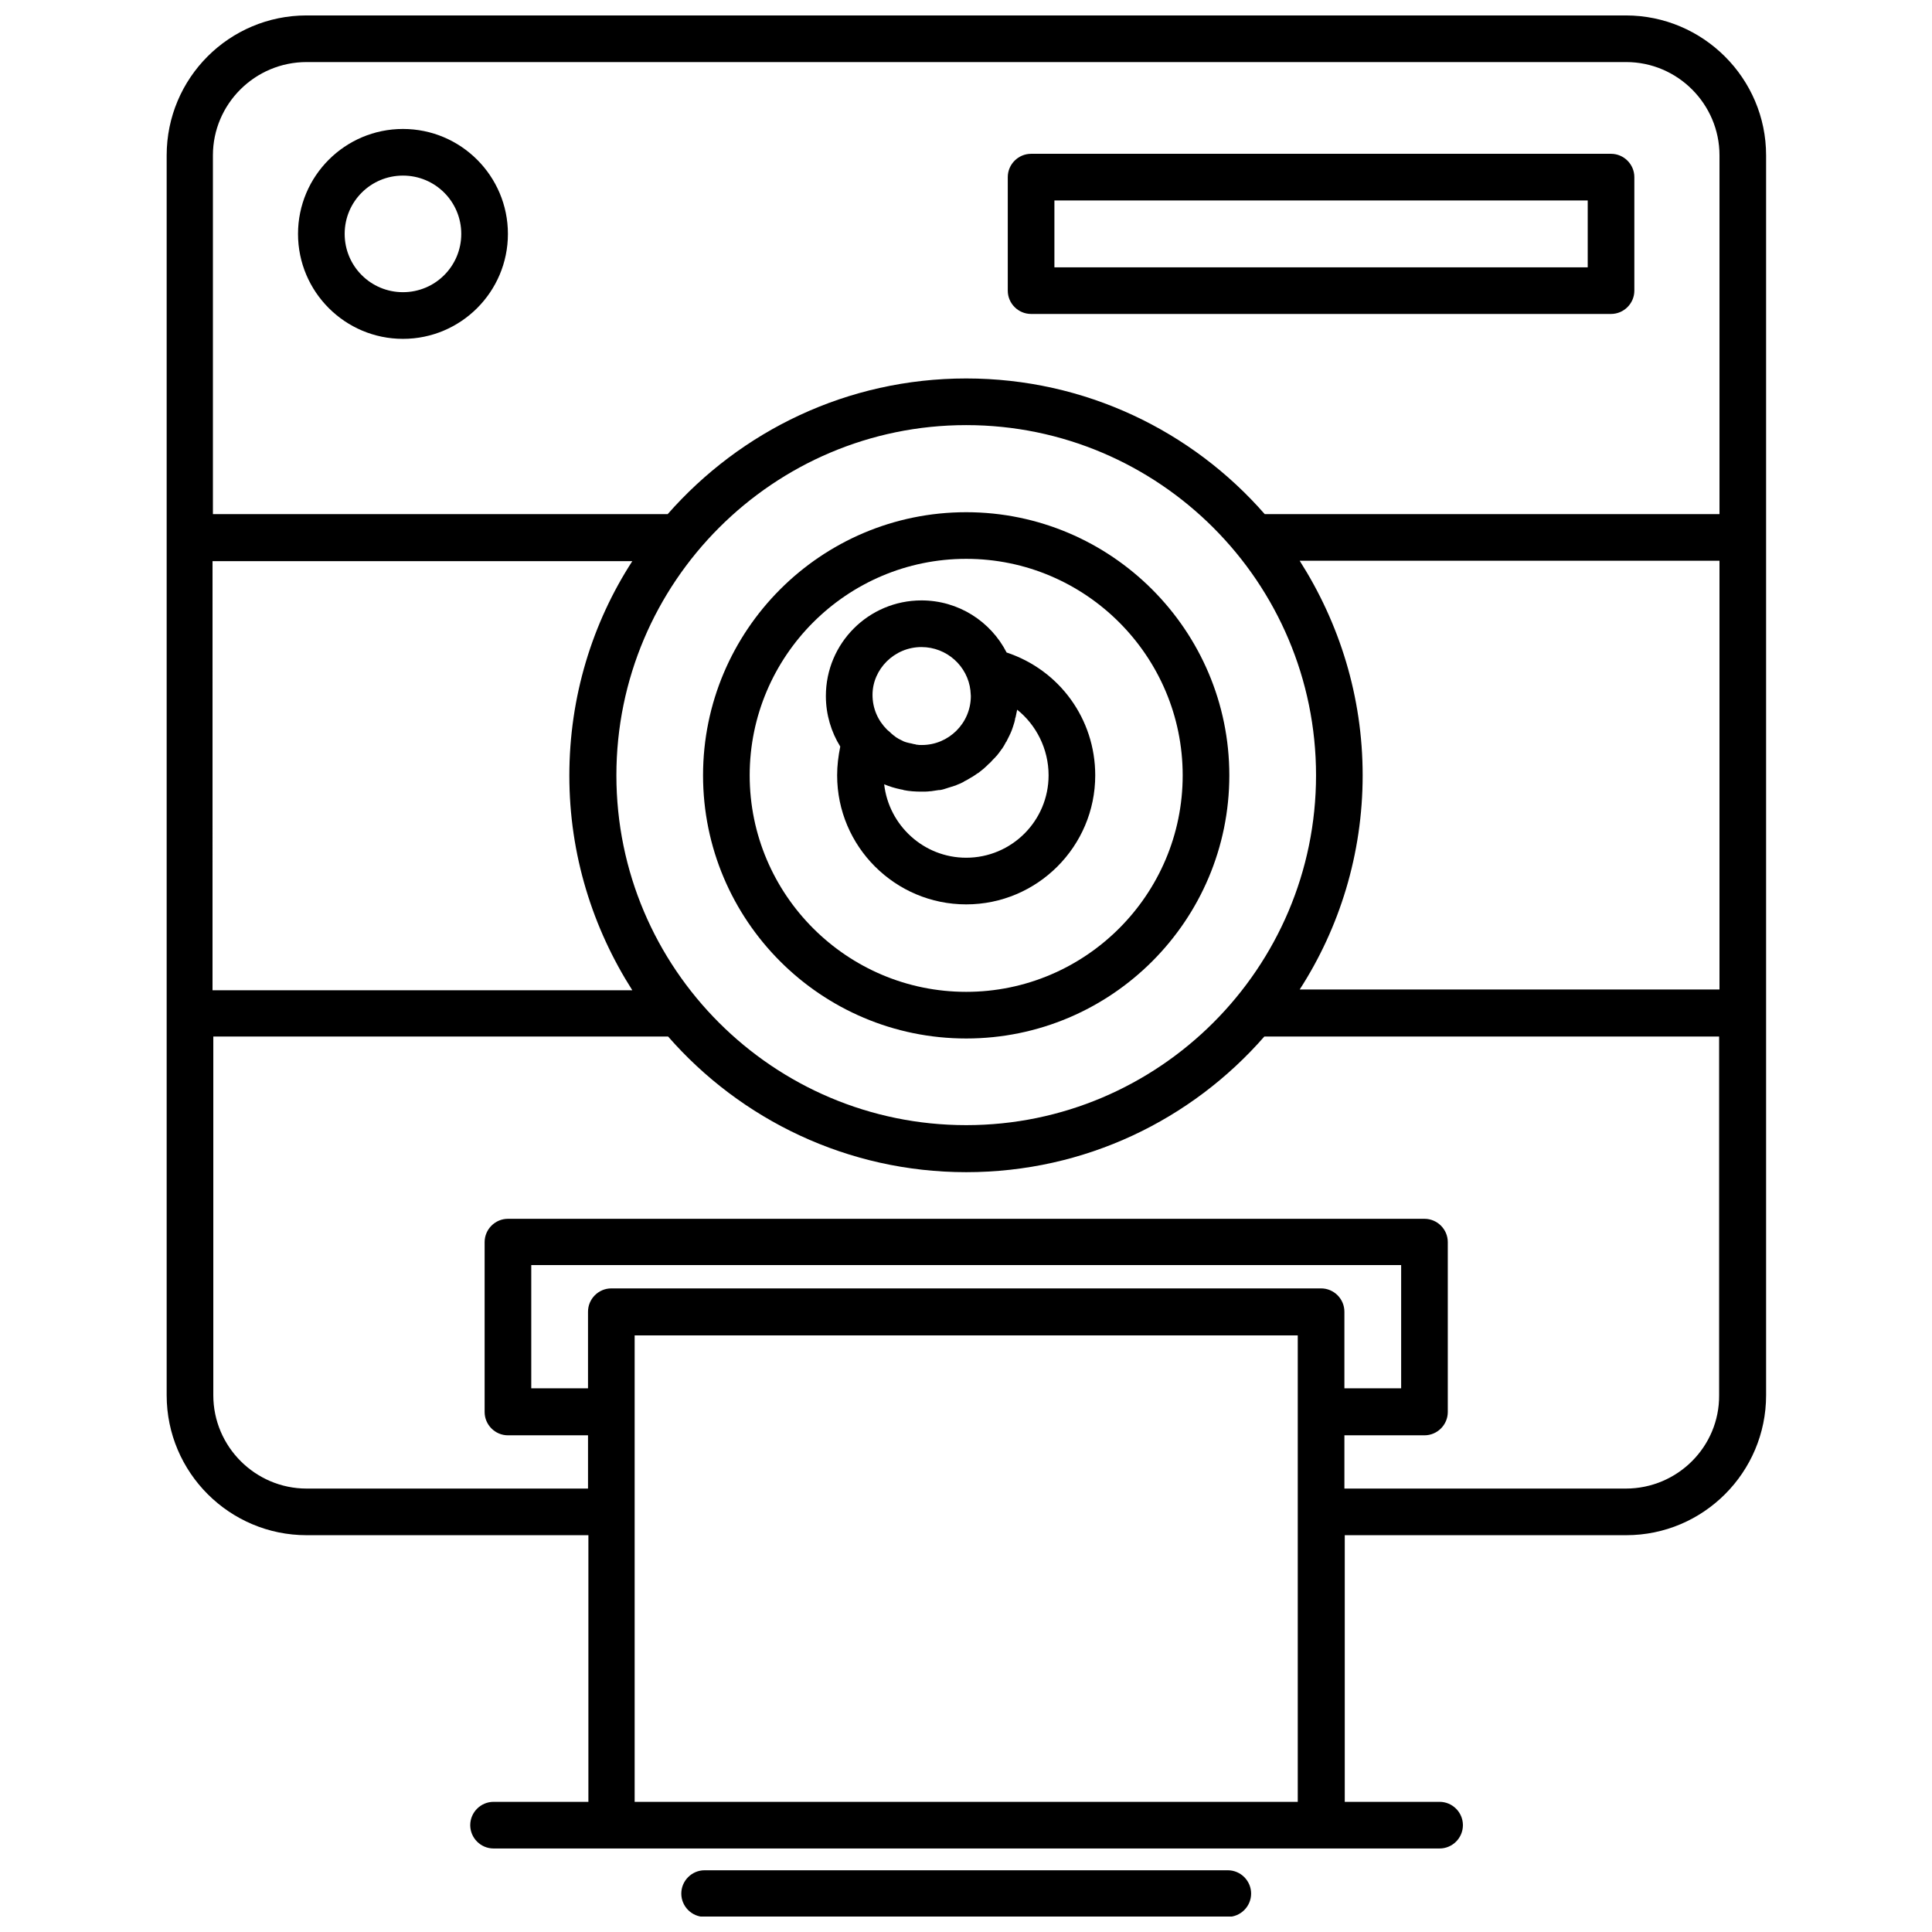
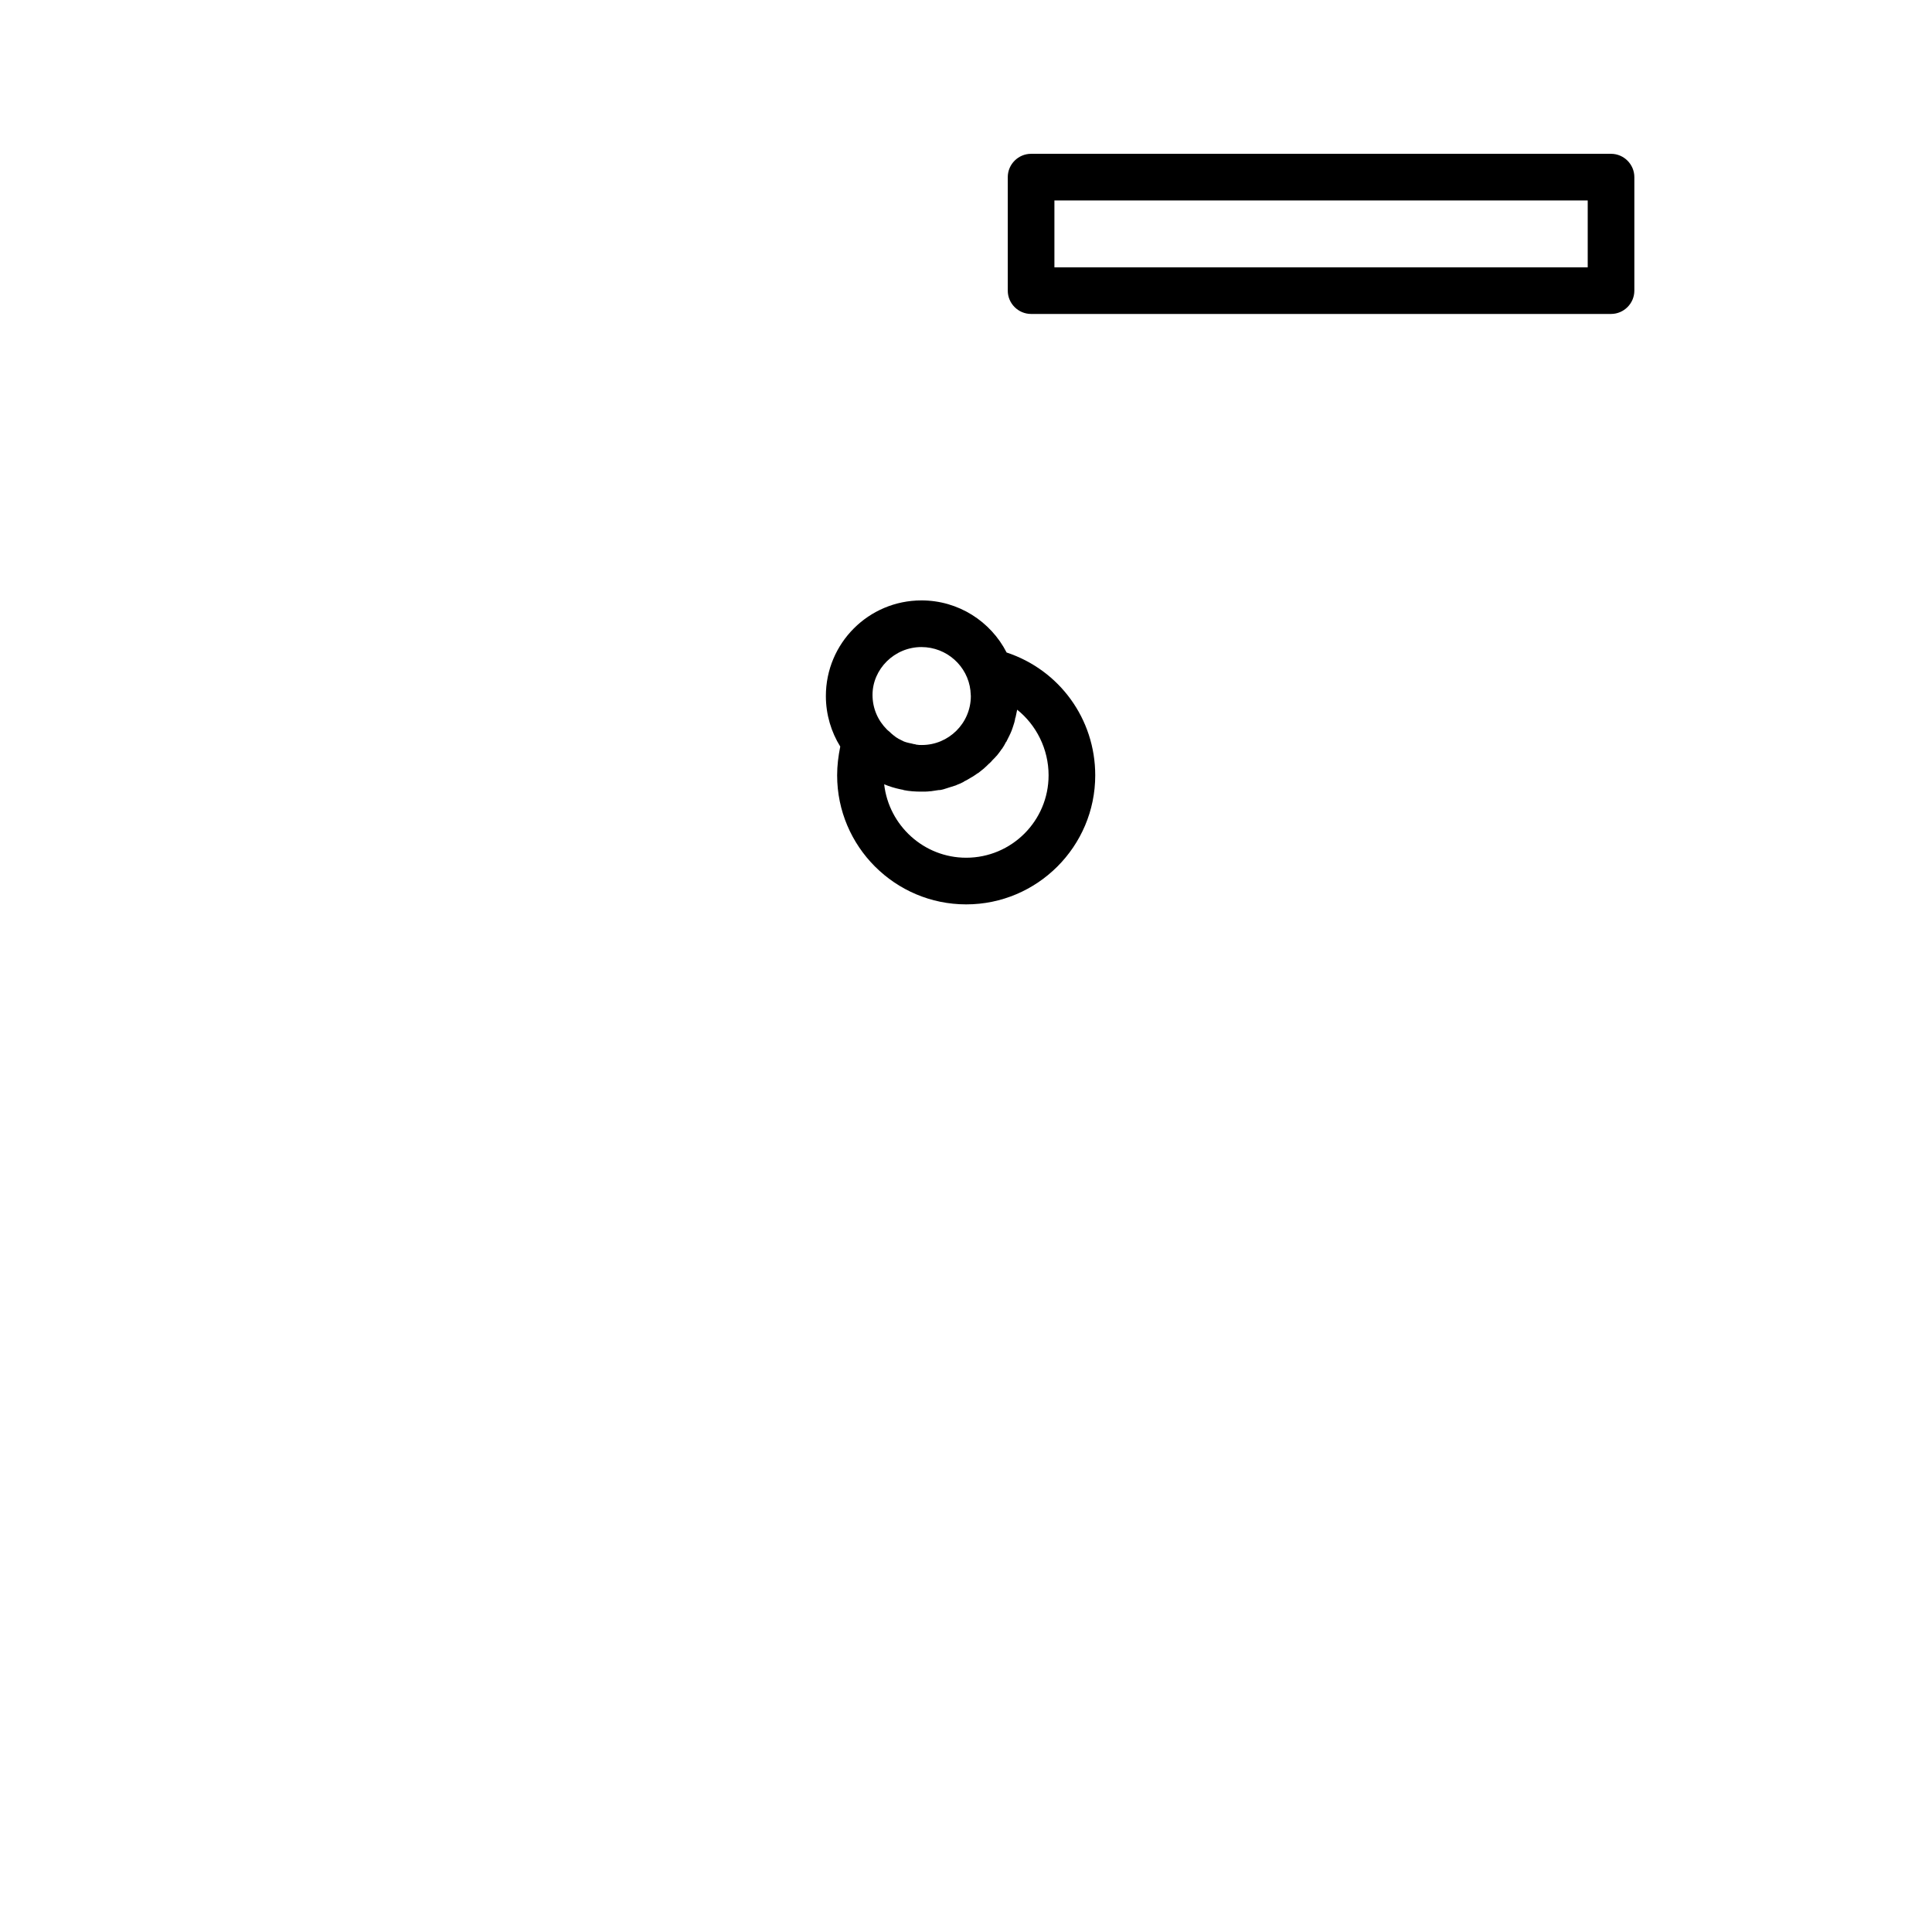
<svg xmlns="http://www.w3.org/2000/svg" width="800px" height="800px" version="1.1" viewBox="144 144 512 512">
  <defs>
    <clipPath id="b">
      <path d="m188 148.09h425v485.91h-425z" />
    </clipPath>
    <clipPath id="a">
      <path d="m324 639h152v12.902h-152z" />
    </clipPath>
  </defs>
  <g clip-path="url(#b)">
-     <path d="m574.86 148.09h-349.61c-20.5 0-37.082 16.586-37.082 37.082v328.59c0 20.5 16.688 37.082 37.082 37.082h74.68v70.664h-25.133c-3.398 0-6.18 2.781-6.18 6.18 0 3.398 2.781 6.18 6.18 6.18h250.71c3.398 0 6.18-2.781 6.18-6.18 0-3.398-2.781-6.18-6.18-6.18h-25.133v-70.664h74.578c20.5 0 37.082-16.688 37.082-37.082v-328.59c0.004-20.395-16.684-37.082-37.18-37.082zm-374.43 144.62h111.14c-10.609 16.379-16.688 35.949-16.688 56.859 0 20.91 6.18 40.379 16.688 56.859h-111.25l0.004-113.72zm106.92 56.758c0-51.195 41.613-92.809 92.707-92.809 51.09 0 92.707 41.613 92.707 92.809 0 51.09-41.613 92.707-92.707 92.707s-92.707-41.512-92.707-92.707zm197.77 0c0-20.91-6.18-40.379-16.688-56.859h111.25v113.62h-111.25c10.508-16.273 16.688-35.848 16.688-56.758zm-279.87-189.02h349.71c13.598 0 24.723 11.125 24.723 24.723v95.074h-120.52c-19.262-22.043-47.59-35.949-79.109-35.949s-59.746 13.906-79.109 35.949h-120.52v-95.074c0-13.598 11.125-24.723 24.824-24.723zm268.85 324.99h-188.09c-3.398 0-6.18 2.781-6.18 6.18v20.293h-15.039v-32.652h230.53v32.652h-15.039v-20.293c0-3.398-2.781-6.18-6.18-6.18zm-181.91 136.07v-123.61h175.73v123.61zm262.67-83.023h-74.578v-14.113h21.219c3.398 0 6.18-2.781 6.18-6.18v-45.016c0-3.398-2.781-6.18-6.18-6.18h-242.89c-3.398 0-6.18 2.781-6.18 6.18v45.016c0 3.398 2.781 6.18 6.18 6.18h21.219v14.113h-74.578c-13.598 0-24.723-11.125-24.723-24.723v-95.074h120.52c19.262 22.043 47.59 35.949 79.008 35.949 31.52 0 59.746-13.906 79.008-35.949h120.52v95.074c0.102 13.598-11.023 24.723-24.723 24.723z" />
-   </g>
-   <path d="m400.05 419.21c38.523 0 69.734-31.312 69.734-69.734 0-38.422-31.312-69.734-69.734-69.734-38.523 0-69.734 31.312-69.734 69.734-0.004 38.418 31.207 69.734 69.734 69.734zm0-127.11c31.625 0 57.375 25.75 57.375 57.375s-25.75 57.375-57.375 57.375-57.375-25.75-57.375-57.375c0-31.621 25.75-57.375 57.375-57.375z" />
+     </g>
  <path d="m365.85 349.47c0 18.852 15.348 34.199 34.199 34.199 18.852 0 34.199-15.348 34.199-34.199 0-14.938-9.477-27.914-23.484-32.551-4.223-8.242-12.773-13.805-22.559-13.805-14.008 0-25.34 11.332-25.34 25.34 0 4.945 1.441 9.578 3.812 13.391-0.52 2.578-0.828 5.051-0.828 7.625zm56.035 0c0 12.051-9.785 21.836-21.836 21.836-11.227 0-20.5-8.551-21.734-19.469 1.441 0.617 2.883 1.031 4.328 1.34 0.207 0 0.309 0.102 0.516 0.102 0.102 0 0.207 0 0.309 0.102 1.547 0.309 3.09 0.41 4.738 0.41 0.723 0 1.547 0 2.266-0.102h0.207c0.723-0.102 1.441-0.207 2.059-0.309h0.309c0.723-0.102 1.34-0.309 1.957-0.516 0.102 0 0.207-0.102 0.309-0.102 0.617-0.207 1.234-0.41 1.957-0.617 0.102 0 0.207-0.102 0.207-0.102 0.617-0.207 1.234-0.516 1.855-0.824 0 0 0.102 0 0.102-0.102 0.617-0.309 1.234-0.617 1.855-1.031 0.617-0.309 1.133-0.723 1.75-1.133 0.102 0 0.102-0.102 0.207-0.102 0.516-0.41 1.031-0.824 1.547-1.234 0.102-0.102 0.102-0.102 0.207-0.207 0.516-0.41 0.926-0.926 1.441-1.34 0.102-0.102 0.102-0.102 0.207-0.207 0.41-0.516 0.926-0.926 1.34-1.441 0.102-0.102 0.102-0.102 0.207-0.207 0.41-0.516 0.824-1.031 1.234-1.648 0 0 0-0.102 0.102-0.102 0.41-0.617 0.723-1.133 1.031-1.75 0 0 0-0.102 0.102-0.102 0.309-0.617 0.617-1.234 0.926-1.855 0-0.102 0.102-0.207 0.102-0.207 0.309-0.617 0.516-1.234 0.723-1.855 0-0.102 0.102-0.207 0.102-0.309 0.207-0.617 0.41-1.234 0.516-1.957 0-0.102 0-0.207 0.102-0.309 0.102-0.617 0.309-1.34 0.41-1.957v-0.102c5.047 4.016 8.344 10.402 8.344 17.406zm-33.684-33.992c6.695 0 12.258 5.047 12.98 11.535v0.102c0 0.41 0.102 0.824 0.102 1.34 0 7.211-5.871 12.98-12.98 12.98-0.516 0-0.926 0-1.441-0.102-0.102 0-0.207 0-0.309-0.102-0.309 0-0.617-0.102-1.031-0.207-0.207 0-0.309-0.102-0.516-0.102-0.309-0.102-0.516-0.102-0.824-0.207-0.207-0.102-0.41-0.102-0.617-0.207-0.207-0.102-0.41-0.207-0.617-0.309s-0.41-0.207-0.617-0.309c-0.207-0.102-0.41-0.207-0.516-0.309-0.207-0.102-0.41-0.207-0.617-0.41-0.102-0.102-0.309-0.207-0.41-0.309-0.207-0.207-0.41-0.309-0.617-0.516-0.102-0.102-0.207-0.207-0.309-0.309-0.207-0.207-0.516-0.41-0.723-0.617l-0.102-0.102c-2.371-2.371-3.812-5.562-3.812-9.168 0-6.805 5.766-12.676 12.977-12.676z" />
-   <path d="m250.79 233.8c15.348 0 27.812-12.465 27.812-27.812s-12.465-27.812-27.812-27.812c-15.348 0-27.812 12.465-27.812 27.812s12.465 27.812 27.812 27.812zm0-43.266c8.551 0 15.449 6.902 15.449 15.449 0 8.551-6.902 15.449-15.449 15.449-8.551 0-15.449-6.902-15.449-15.449-0.004-8.547 6.898-15.449 15.449-15.449z" />
  <path d="m417.25 227.2h153.69c3.398 0 6.18-2.781 6.18-6.18v-30.078c0-3.398-2.781-6.18-6.18-6.18h-153.69c-3.398 0-6.18 2.781-6.18 6.18v30.078c-0.004 3.398 2.777 6.18 6.18 6.18zm6.18-30.078h141.33v17.719h-141.33z" />
  <g clip-path="url(#a)">
-     <path d="m469.38 639.64h-138.65c-3.398 0-6.18 2.781-6.18 6.18 0 3.398 2.781 6.18 6.18 6.18h138.65c3.398 0 6.18-2.781 6.18-6.18 0-3.398-2.781-6.18-6.18-6.18z" />
-   </g>
+     </g>
</svg>